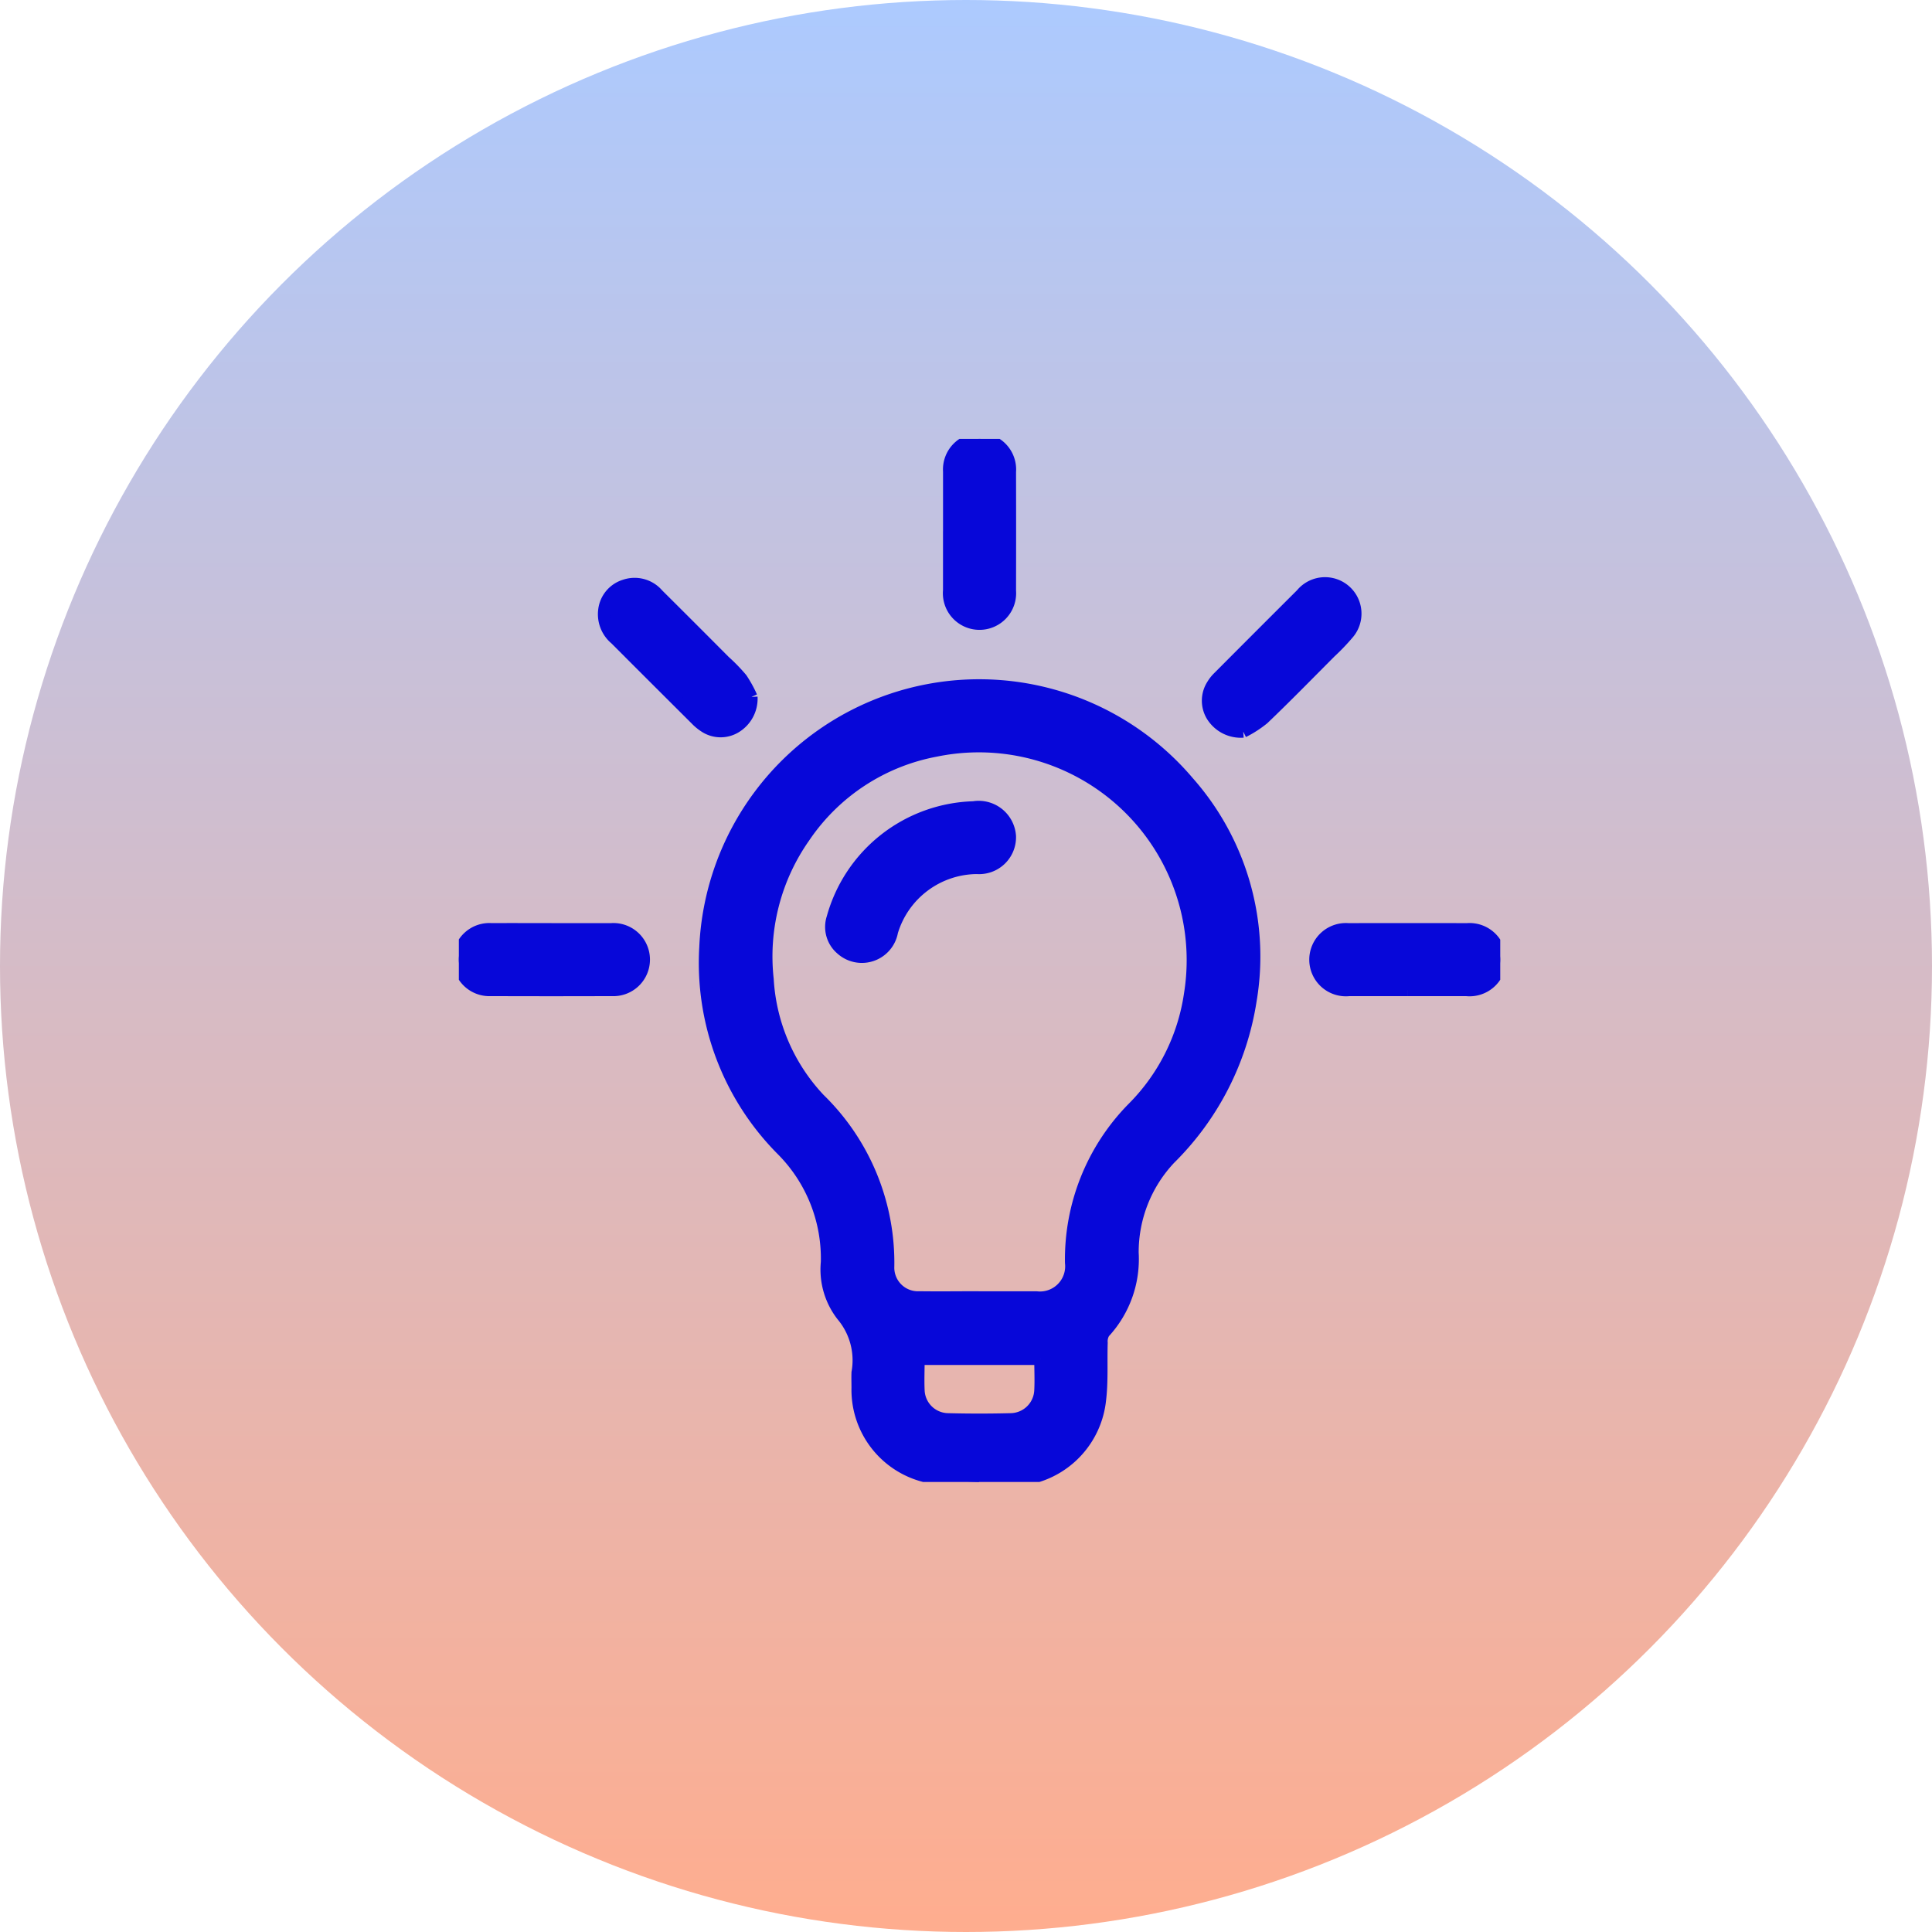
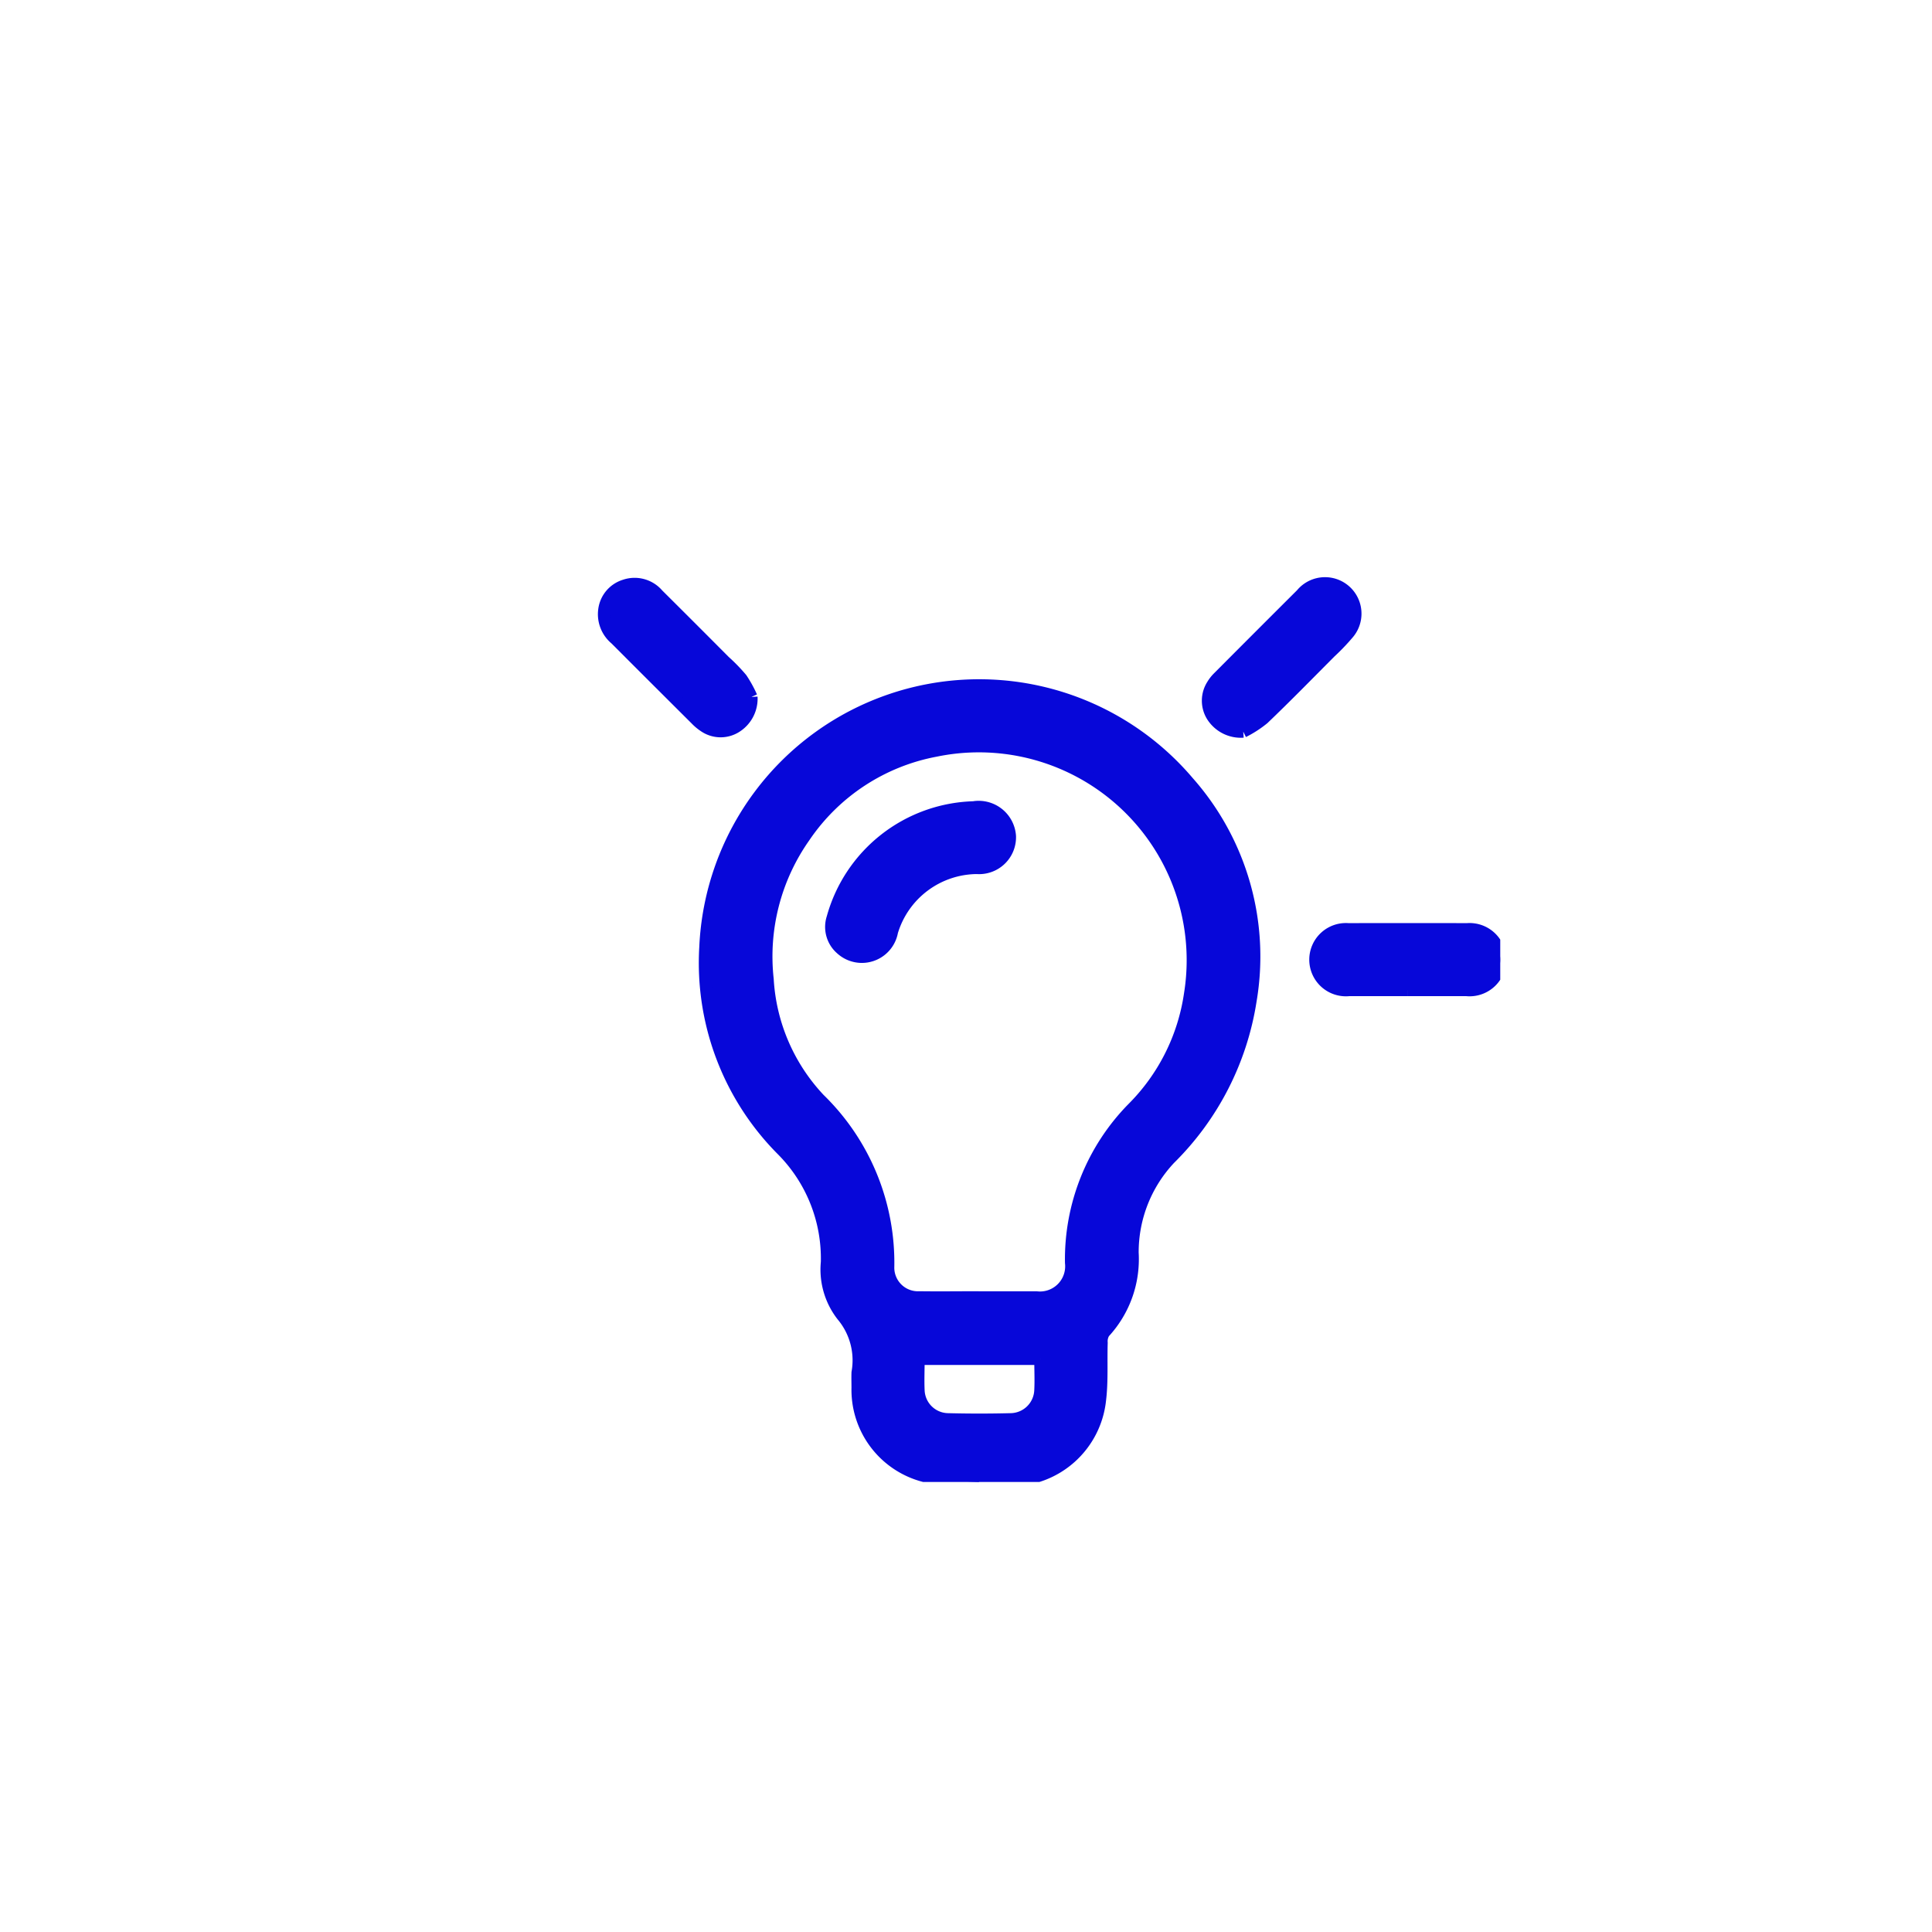
<svg xmlns="http://www.w3.org/2000/svg" width="80" height="80" viewBox="0 0 80 80">
  <defs>
    <linearGradient id="linear-gradient" x1="0.5" x2="0.5" y2="1" gradientUnits="objectBoundingBox">
      <stop offset="0" stop-color="#accaff" />
      <stop offset="1" stop-color="#ffad8e" />
    </linearGradient>
    <clipPath id="clip-path">
      <rect id="Rectangle_3157" data-name="Rectangle 3157" width="43.122" height="43.193" fill="#0707d9" stroke="#0707d9" stroke-width="0.5" />
    </clipPath>
  </defs>
  <g id="Group_4201" data-name="Group 4201" transform="translate(-1183 -1546)">
-     <circle id="Ellipse_158" data-name="Ellipse 158" cx="40" cy="40" r="40" transform="translate(1183 1546)" fill="url(#linear-gradient)" />
    <g id="Group_4200" data-name="Group 4200" transform="translate(1202 1564.173)">
      <g id="Group_4110" data-name="Group 4110" clip-path="url(#clip-path)">
        <path id="Path_5378" data-name="Path 5378" d="M71.79,93.467a14.45,14.45,0,0,1-2.245-.241,3.687,3.687,0,0,1-2.785-3.658c0-.21-.008-.421,0-.632a2.881,2.881,0,0,0-.629-2.36,3.1,3.1,0,0,1-.64-2.21,6.37,6.37,0,0,0-1.84-4.635,10.975,10.975,0,0,1-3.194-8.4,11.351,11.351,0,0,1,20-6.841,10.894,10.894,0,0,1,2.58,9.042,11.723,11.723,0,0,1-3.347,6.545,5.656,5.656,0,0,0-1.538,3.9,4.467,4.467,0,0,1-1.182,3.3.691.691,0,0,0-.1.426c-.026.8.028,1.606-.071,2.395a3.718,3.718,0,0,1-3.7,3.3c-.435.012-.87,0-1.305,0Zm-.019-7.646c.8,0,1.6,0,2.4,0A1.293,1.293,0,0,0,75.6,84.39,8.923,8.923,0,0,1,78.149,78a8.391,8.391,0,0,0,2.377-4.728A8.855,8.855,0,0,0,70,63.186a8.439,8.439,0,0,0-5.446,3.573,8.6,8.6,0,0,0-1.514,5.892,7.9,7.9,0,0,0,2.132,4.959A9.451,9.451,0,0,1,68.033,84.6a1.229,1.229,0,0,0,1.3,1.218c.814.011,1.628,0,2.442,0m2.566,2.553H69.29c0,.458-.021.892,0,1.322A1.237,1.237,0,0,0,70.5,90.867q1.3.033,2.605,0a1.244,1.244,0,0,0,1.224-1.2c.021-.418,0-.838,0-1.293" transform="translate(-50.252 -50.274)" fill="#0707d9" stroke="#0707d9" stroke-width="0.5" />
-         <path id="Path_5379" data-name="Path 5379" d="M120.341,3.832c0-.827,0-1.654,0-2.481a1.265,1.265,0,1,1,2.523.018q.006,2.46,0,4.919a1.267,1.267,0,1,1-2.524-.018c0-.813,0-1.626,0-2.439" transform="translate(-100.042 0)" fill="#0707d9" stroke="#0707d9" stroke-width="0.5" />
-         <path id="Path_5380" data-name="Path 5380" d="M3.831,120.353c.827,0,1.654,0,2.48,0a1.264,1.264,0,1,1,.02,2.523q-2.5.009-5,0a1.264,1.264,0,1,1,.022-2.523c.827-.005,1.654,0,2.48,0" transform="translate(0 -100.052)" fill="#0707d9" stroke="#0707d9" stroke-width="0.5" />
        <path id="Path_5381" data-name="Path 5381" d="M214.079,122.877c-.813,0-1.626,0-2.438,0a1.267,1.267,0,1,1-.022-2.524q2.459-.006,4.919,0a1.267,1.267,0,1,1-.02,2.524c-.813,0-1.626,0-2.438,0" transform="translate(-174.787 -100.051)" fill="#0707d9" stroke="#0707d9" stroke-width="0.5" />
        <path id="Path_5382" data-name="Path 5382" d="M41.717,40.265a1.376,1.376,0,0,1-.668,1.254,1.194,1.194,0,0,1-1.275-.033,2.021,2.021,0,0,1-.355-.294q-1.668-1.661-3.333-3.328a1.332,1.332,0,0,1-.468-1.2,1.215,1.215,0,0,1,.843-1.01,1.261,1.261,0,0,1,1.376.374q1.387,1.379,2.765,2.765a7.022,7.022,0,0,1,.7.722,5.132,5.132,0,0,1,.412.749" transform="translate(-29.598 -29.58)" fill="#0707d9" stroke="#0707d9" stroke-width="0.5" />
        <path id="Path_5383" data-name="Path 5383" d="M185.358,41.721a1.4,1.4,0,0,1-1.291-.66,1.206,1.206,0,0,1,.02-1.276,1.527,1.527,0,0,1,.235-.3q1.721-1.728,3.448-3.45a1.26,1.26,0,0,1,1.948,1.6,8.827,8.827,0,0,1-.754.79c-.92.923-1.831,1.857-2.773,2.757a4.488,4.488,0,0,1-.833.538" transform="translate(-152.878 -29.598)" fill="#0707d9" stroke="#0707d9" stroke-width="0.5" />
        <path id="Path_5384" data-name="Path 5384" d="M97.336,90.411a1.3,1.3,0,0,1,1.48,1.2,1.278,1.278,0,0,1-1.37,1.32,3.7,3.7,0,0,0-3.515,2.637,1.268,1.268,0,0,1-2.095.718A1.2,1.2,0,0,1,91.47,95a6.245,6.245,0,0,1,5.867-4.585" transform="translate(-75.995 -75.161)" fill="#0707d9" stroke="#0707d9" stroke-width="0.5" />
      </g>
    </g>
  </g>
</svg>